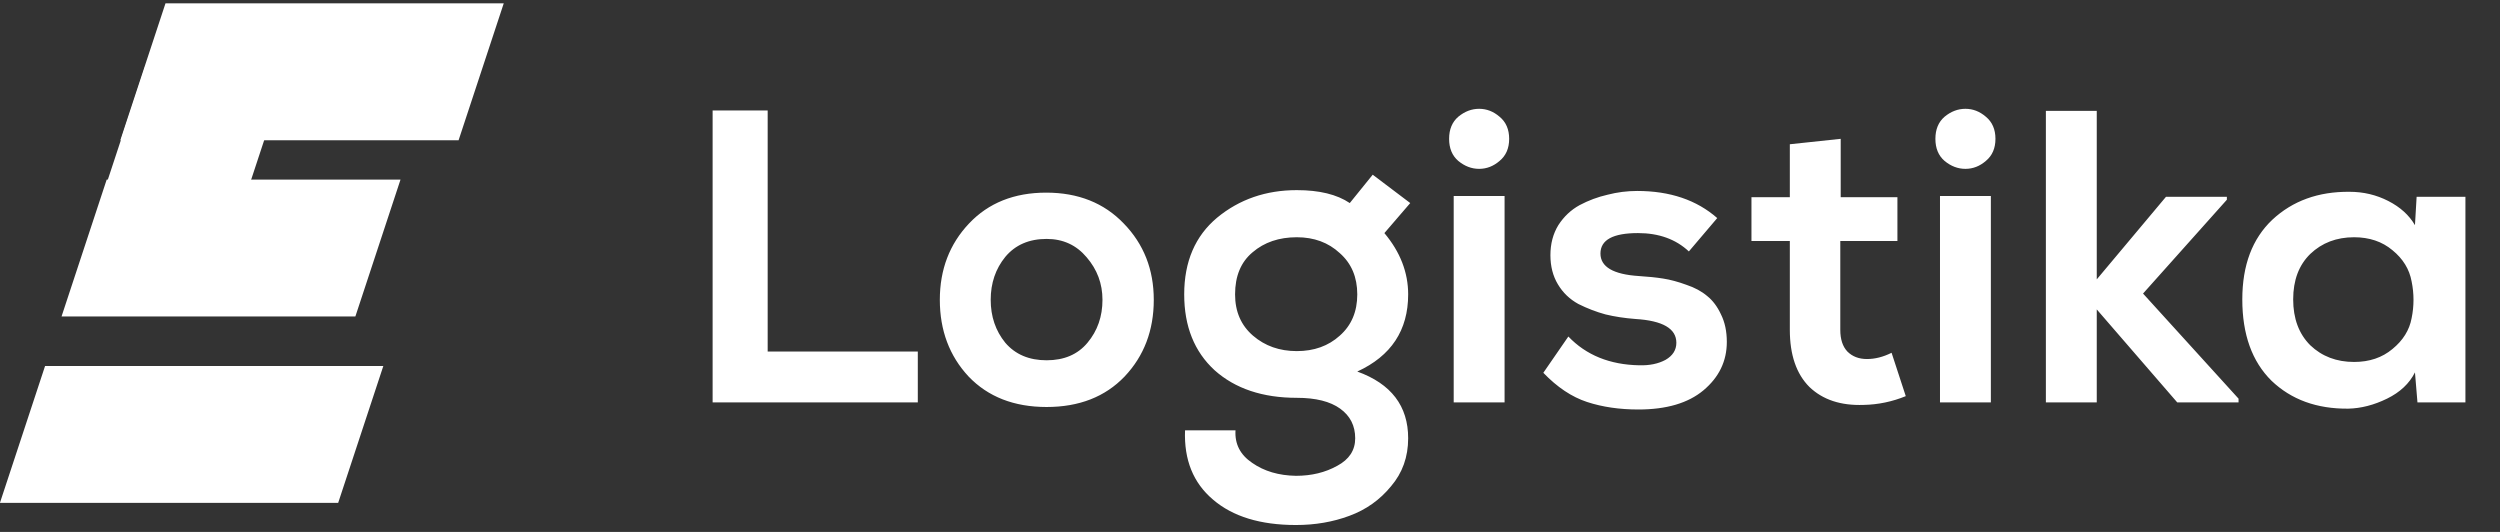
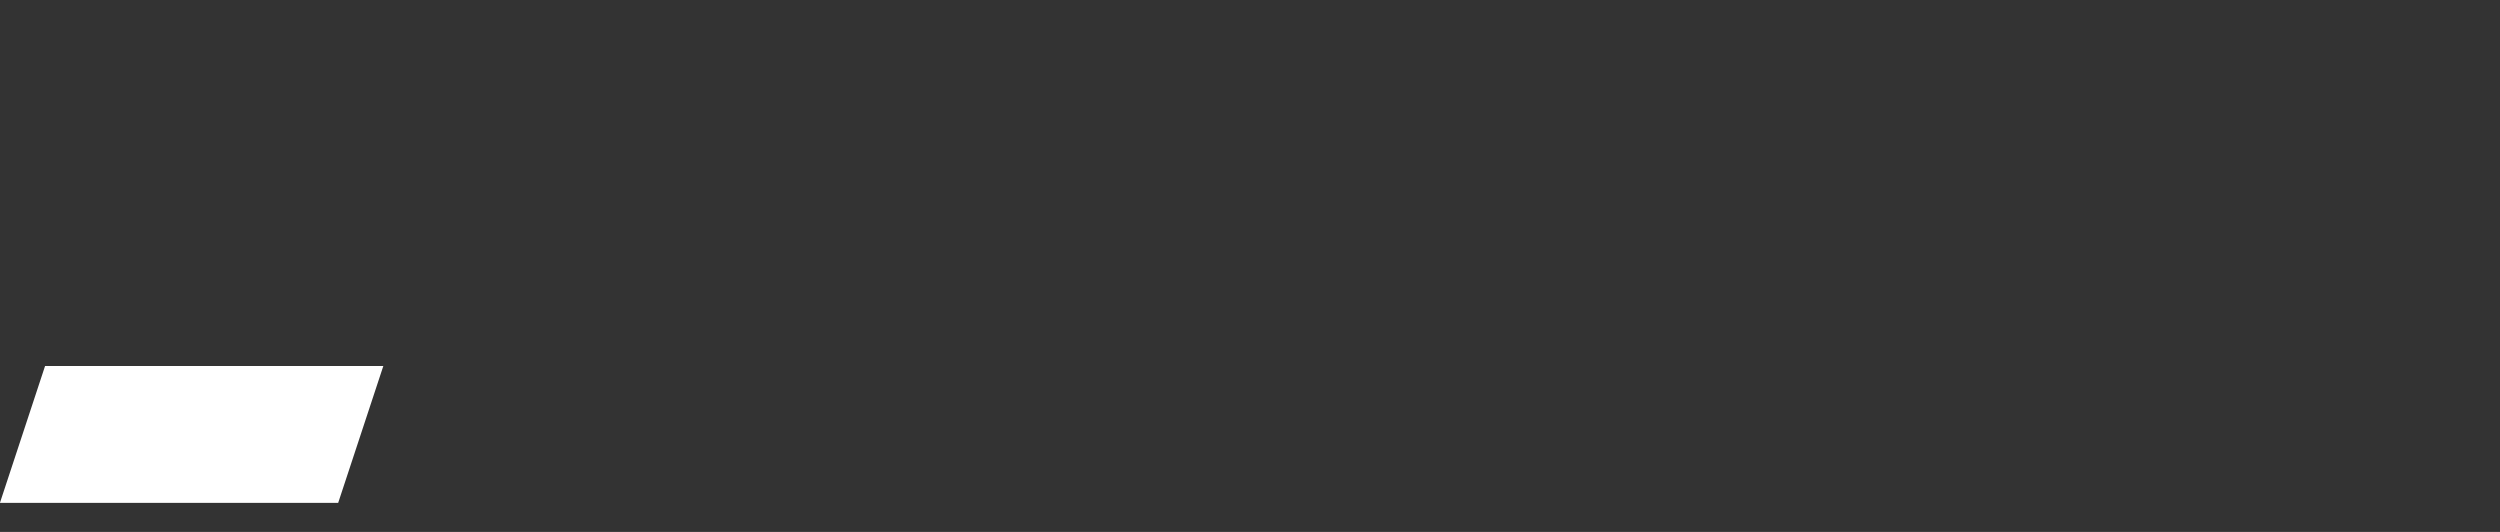
<svg xmlns="http://www.w3.org/2000/svg" width="188" height="40" viewBox="0 0 188 40" fill="none">
  <rect x="0" y="0" width="188" height="40" fill="#333333" stroke="none" />
-   <path d="M53.589 8.307H57.729V26.435H69.019V30.261H53.589V8.307ZM72.871 16.807C74.334 15.259 76.268 14.486 78.673 14.486C81.077 14.486 83.022 15.259 84.506 16.807C86.011 18.354 86.764 20.267 86.764 22.546C86.764 24.846 86.032 26.769 84.569 28.316C83.105 29.843 81.15 30.606 78.704 30.606C76.258 30.606 74.303 29.843 72.839 28.316C71.397 26.769 70.675 24.846 70.675 22.546C70.675 20.267 71.407 18.354 72.871 16.807ZM78.704 17.967C77.387 17.967 76.352 18.416 75.599 19.316C74.867 20.215 74.501 21.291 74.501 22.546C74.501 23.8 74.867 24.877 75.599 25.776C76.352 26.654 77.387 27.093 78.704 27.093C80.021 27.093 81.046 26.654 81.778 25.776C82.53 24.877 82.906 23.8 82.906 22.546C82.906 21.333 82.509 20.267 81.715 19.347C80.941 18.427 79.938 17.967 78.704 17.967ZM101.503 15.27L103.228 13.137L106.05 15.27L104.106 17.528C105.298 18.95 105.894 20.486 105.894 22.138C105.894 24.835 104.618 26.769 102.067 27.94C104.618 28.86 105.894 30.533 105.894 32.958C105.894 34.359 105.465 35.561 104.608 36.565C103.771 37.589 102.726 38.331 101.472 38.791C100.238 39.251 98.9 39.481 97.457 39.481C94.781 39.481 92.701 38.844 91.216 37.568C89.732 36.314 89.031 34.578 89.115 32.362H92.91C92.847 33.387 93.265 34.202 94.164 34.808C95.063 35.436 96.161 35.76 97.457 35.781C98.628 35.781 99.663 35.53 100.562 35.028C101.461 34.547 101.911 33.857 101.911 32.958C101.911 32.017 101.534 31.275 100.782 30.731C100.029 30.188 98.942 29.916 97.52 29.916C94.948 29.916 92.889 29.226 91.342 27.846C89.815 26.445 89.052 24.543 89.052 22.138C89.052 19.671 89.878 17.747 91.53 16.367C93.203 14.988 95.199 14.298 97.52 14.298C99.213 14.298 100.541 14.622 101.503 15.27ZM97.52 17.841C96.182 17.841 95.074 18.218 94.196 18.971C93.317 19.702 92.878 20.758 92.878 22.138C92.878 23.434 93.328 24.469 94.227 25.243C95.126 26.017 96.224 26.403 97.52 26.403C98.816 26.403 99.893 26.017 100.75 25.243C101.628 24.469 102.067 23.434 102.067 22.138C102.067 20.842 101.628 19.807 100.75 19.033C99.893 18.239 98.816 17.841 97.52 17.841ZM113.144 14.737V30.261H109.318V14.737H113.144ZM108.973 10.44C108.973 11.151 109.203 11.705 109.663 12.102C110.144 12.499 110.667 12.698 111.231 12.698C111.796 12.698 112.308 12.499 112.768 12.102C113.249 11.705 113.489 11.151 113.489 10.44C113.489 9.729 113.249 9.175 112.768 8.778C112.308 8.381 111.796 8.182 111.231 8.182C110.667 8.182 110.144 8.381 109.663 8.778C109.203 9.175 108.973 9.729 108.973 10.44ZM129.136 16.399L127.003 18.908C126.021 17.988 124.745 17.528 123.177 17.528C121.295 17.528 120.354 18.04 120.354 19.065C120.354 20.068 121.316 20.633 123.24 20.758C123.93 20.8 124.536 20.863 125.059 20.946C125.602 21.03 126.188 21.187 126.815 21.417C127.442 21.626 127.965 21.908 128.383 22.264C128.801 22.598 129.146 23.058 129.418 23.643C129.711 24.229 129.857 24.919 129.857 25.713C129.857 27.156 129.272 28.369 128.101 29.351C126.951 30.313 125.32 30.794 123.208 30.794C121.787 30.794 120.501 30.606 119.351 30.23C118.201 29.853 117.103 29.121 116.058 28.034L117.94 25.306C119.278 26.706 121.055 27.428 123.271 27.47C124.045 27.491 124.703 27.355 125.247 27.062C125.791 26.748 126.062 26.32 126.062 25.776C126.062 24.71 125.038 24.114 122.989 23.988C122.173 23.926 121.421 23.811 120.731 23.643C120.041 23.455 119.361 23.194 118.692 22.859C118.044 22.504 117.532 22.013 117.156 21.385C116.779 20.758 116.591 20.026 116.591 19.19C116.591 18.333 116.79 17.58 117.187 16.932C117.605 16.284 118.138 15.782 118.786 15.427C119.455 15.071 120.156 14.81 120.888 14.643C121.619 14.454 122.362 14.36 123.114 14.36C125.581 14.36 127.589 15.04 129.136 16.399ZM134.595 10.848L138.421 10.44V14.831H142.686V18.124H138.39V24.804C138.39 25.515 138.568 26.058 138.923 26.435C139.299 26.811 139.791 26.999 140.397 26.999C141.003 26.999 141.62 26.842 142.247 26.529L143.314 29.79C142.289 30.209 141.233 30.428 140.146 30.449C138.432 30.512 137.073 30.062 136.069 29.101C135.086 28.118 134.595 26.686 134.595 24.804V18.124H131.71V14.831H134.595V10.848ZM149.713 14.737V30.261H145.887V14.737H149.713ZM145.542 10.44C145.542 11.151 145.772 11.705 146.232 12.102C146.712 12.499 147.235 12.698 147.8 12.698C148.364 12.698 148.876 12.499 149.336 12.102C149.817 11.705 150.058 11.151 150.058 10.44C150.058 9.729 149.817 9.175 149.336 8.778C148.876 8.381 148.364 8.182 147.8 8.182C147.235 8.182 146.712 8.381 146.232 8.778C145.772 9.175 145.542 9.729 145.542 10.44ZM153.85 8.339H157.676V21.009L162.882 14.799H167.461V15.019L161.157 22.075L168.339 29.979V30.261H163.729L157.676 23.267V30.261H153.85V8.339ZM181.605 16.932L181.73 14.799H185.4V30.261H181.793L181.605 28.003C181.187 28.839 180.486 29.498 179.504 29.979C178.521 30.459 177.549 30.71 176.587 30.731C174.224 30.752 172.301 30.052 170.816 28.63C169.353 27.187 168.621 25.149 168.621 22.514C168.621 19.943 169.374 17.946 170.879 16.524C172.406 15.102 174.339 14.402 176.681 14.423C177.727 14.423 178.699 14.653 179.598 15.113C180.497 15.573 181.166 16.179 181.605 16.932ZM177.026 17.841C175.709 17.841 174.611 18.26 173.733 19.096C172.876 19.932 172.447 21.072 172.447 22.514C172.447 23.957 172.876 25.107 173.733 25.964C174.611 26.801 175.709 27.219 177.026 27.219C178.176 27.219 179.138 26.895 179.911 26.247C180.706 25.598 181.187 24.825 181.354 23.926C181.542 23.006 181.542 22.086 181.354 21.166C181.187 20.246 180.706 19.462 179.911 18.814C179.138 18.166 178.176 17.841 177.026 17.841Z" fill="white" />
-   <path d="M12.444 0.253H37.881L34.486 10.546H9.049L12.444 0.253Z" fill="white" />
-   <path d="M10.935 4.942L21.713 4.943L18.318 15.237L7.54 15.236L10.935 4.942Z" fill="white" />
  <path d="M3.39 27.521H28.827L25.431 37.814H-0.005L3.39 27.521Z" fill="white" />
-   <path d="M8.024 13.504H30.119L26.724 23.798H4.628L8.024 13.504Z" fill="white" />
</svg>